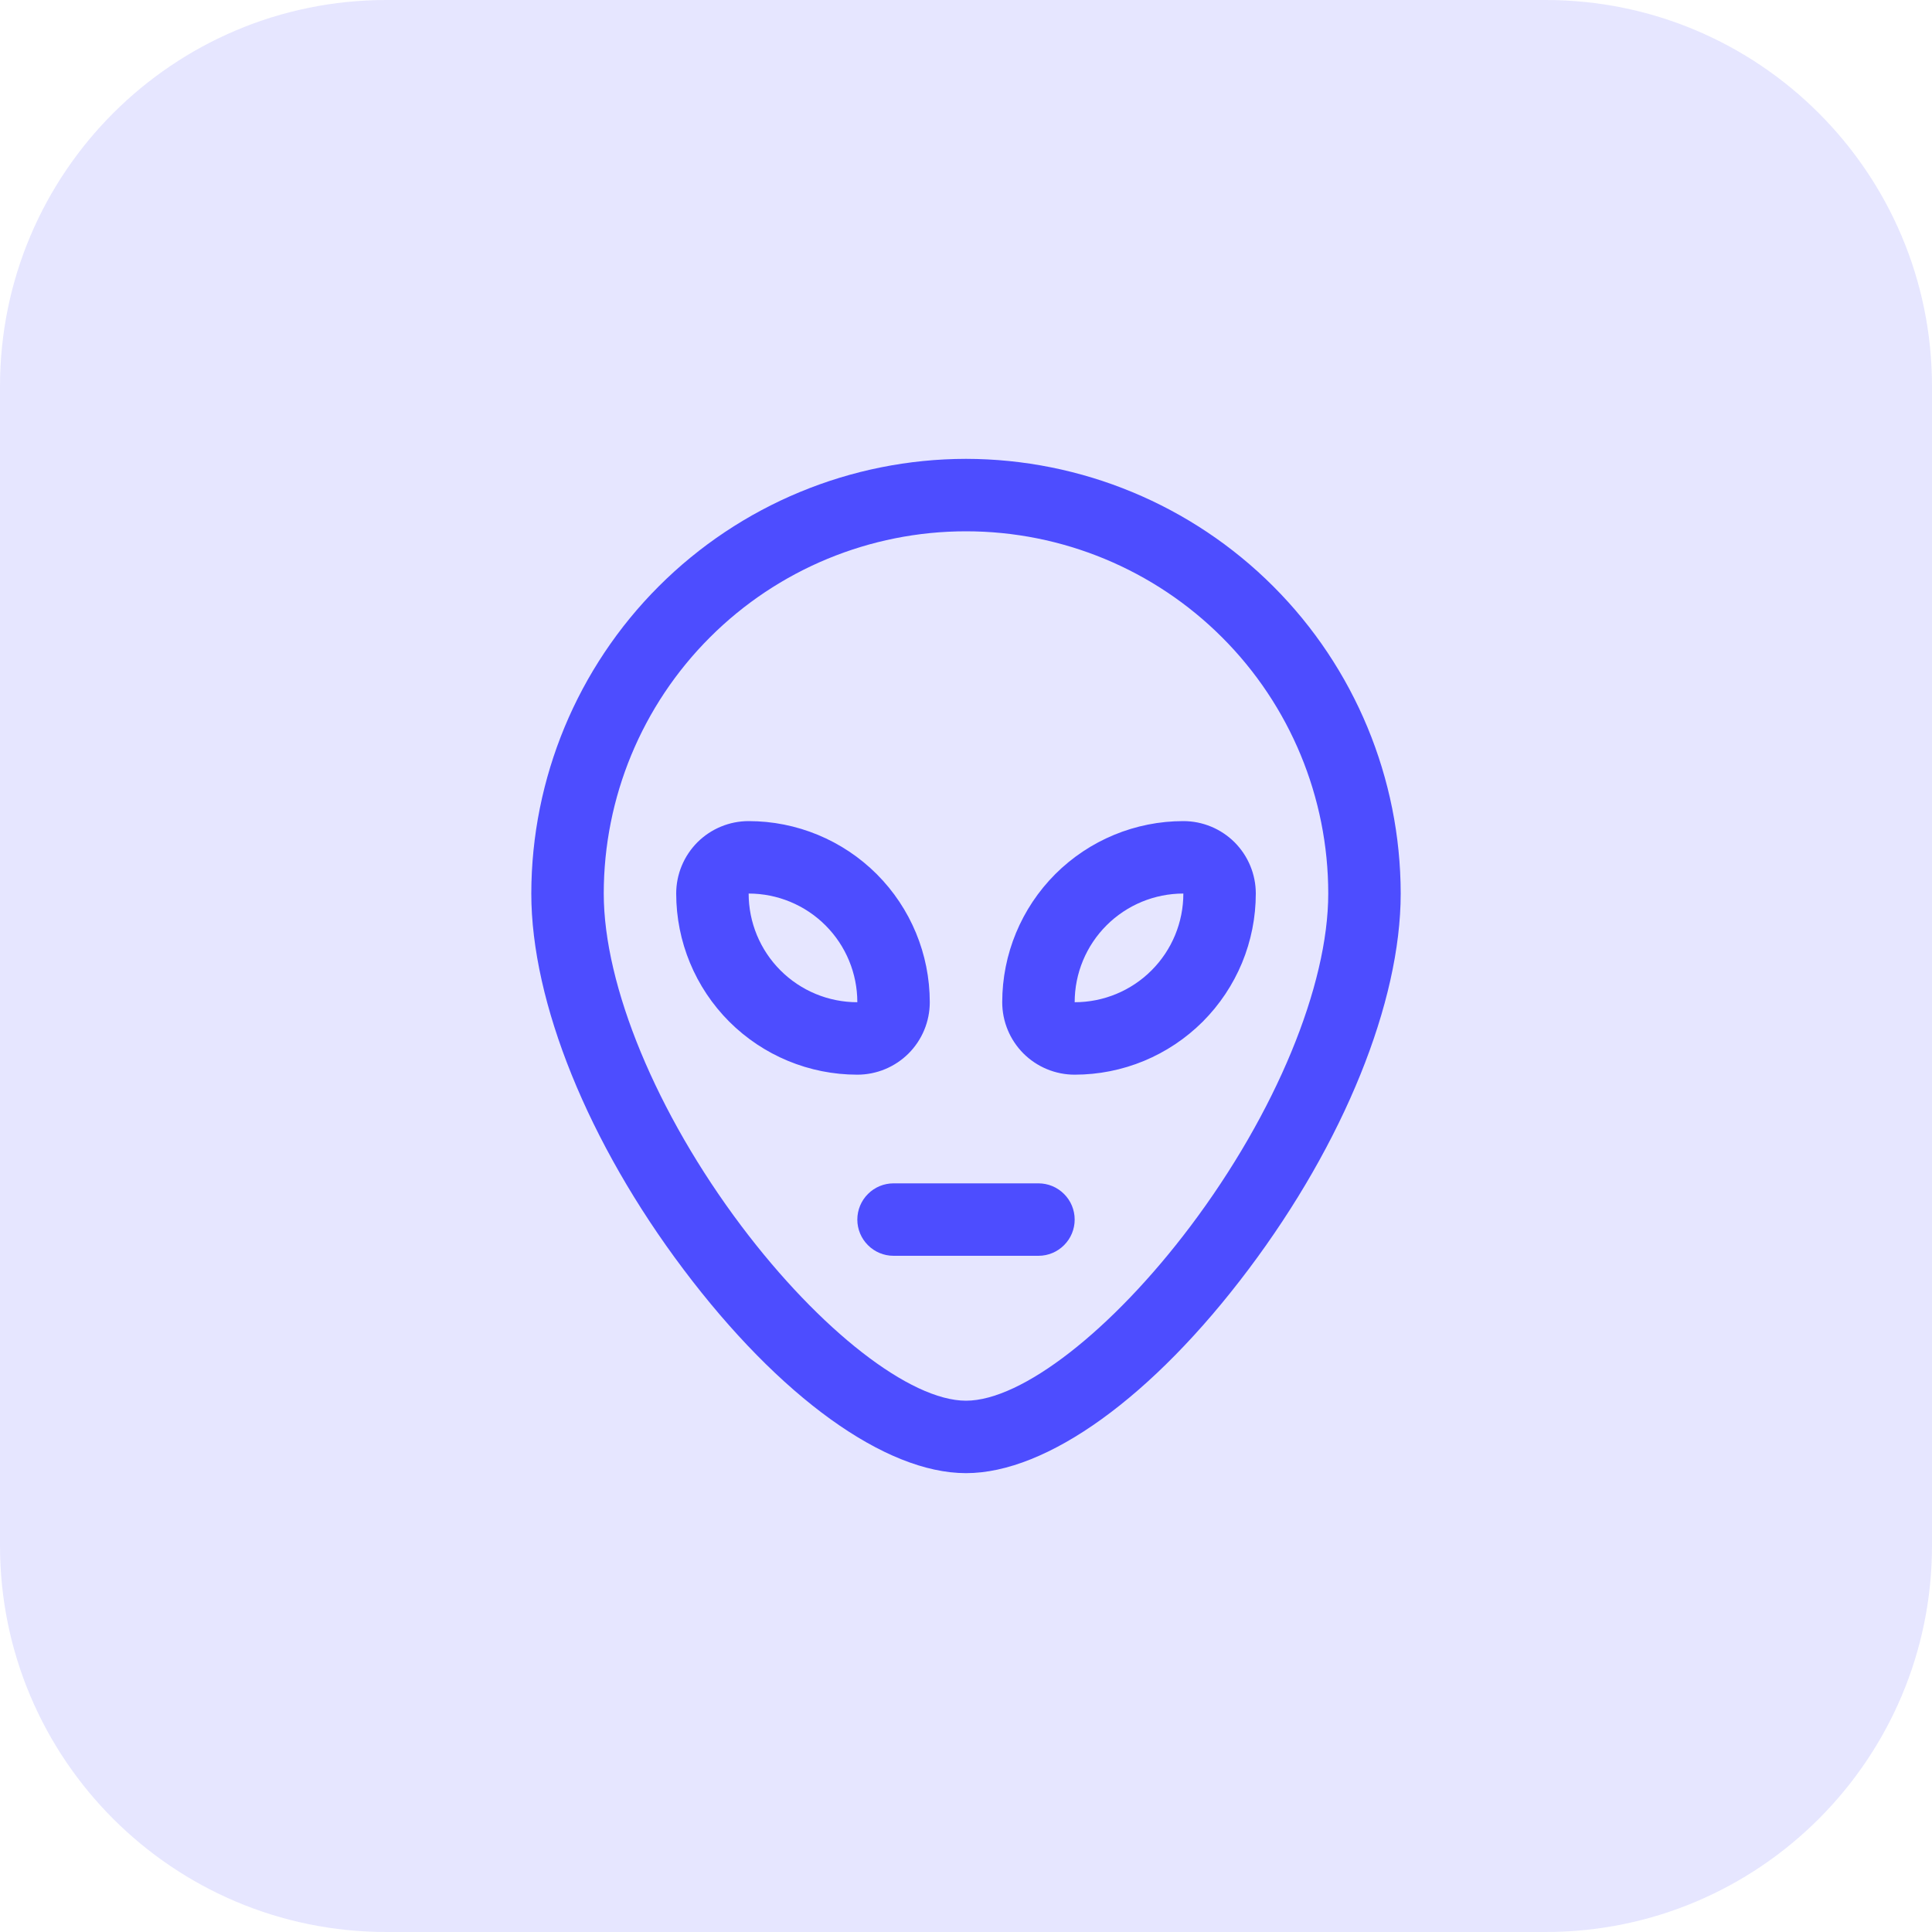
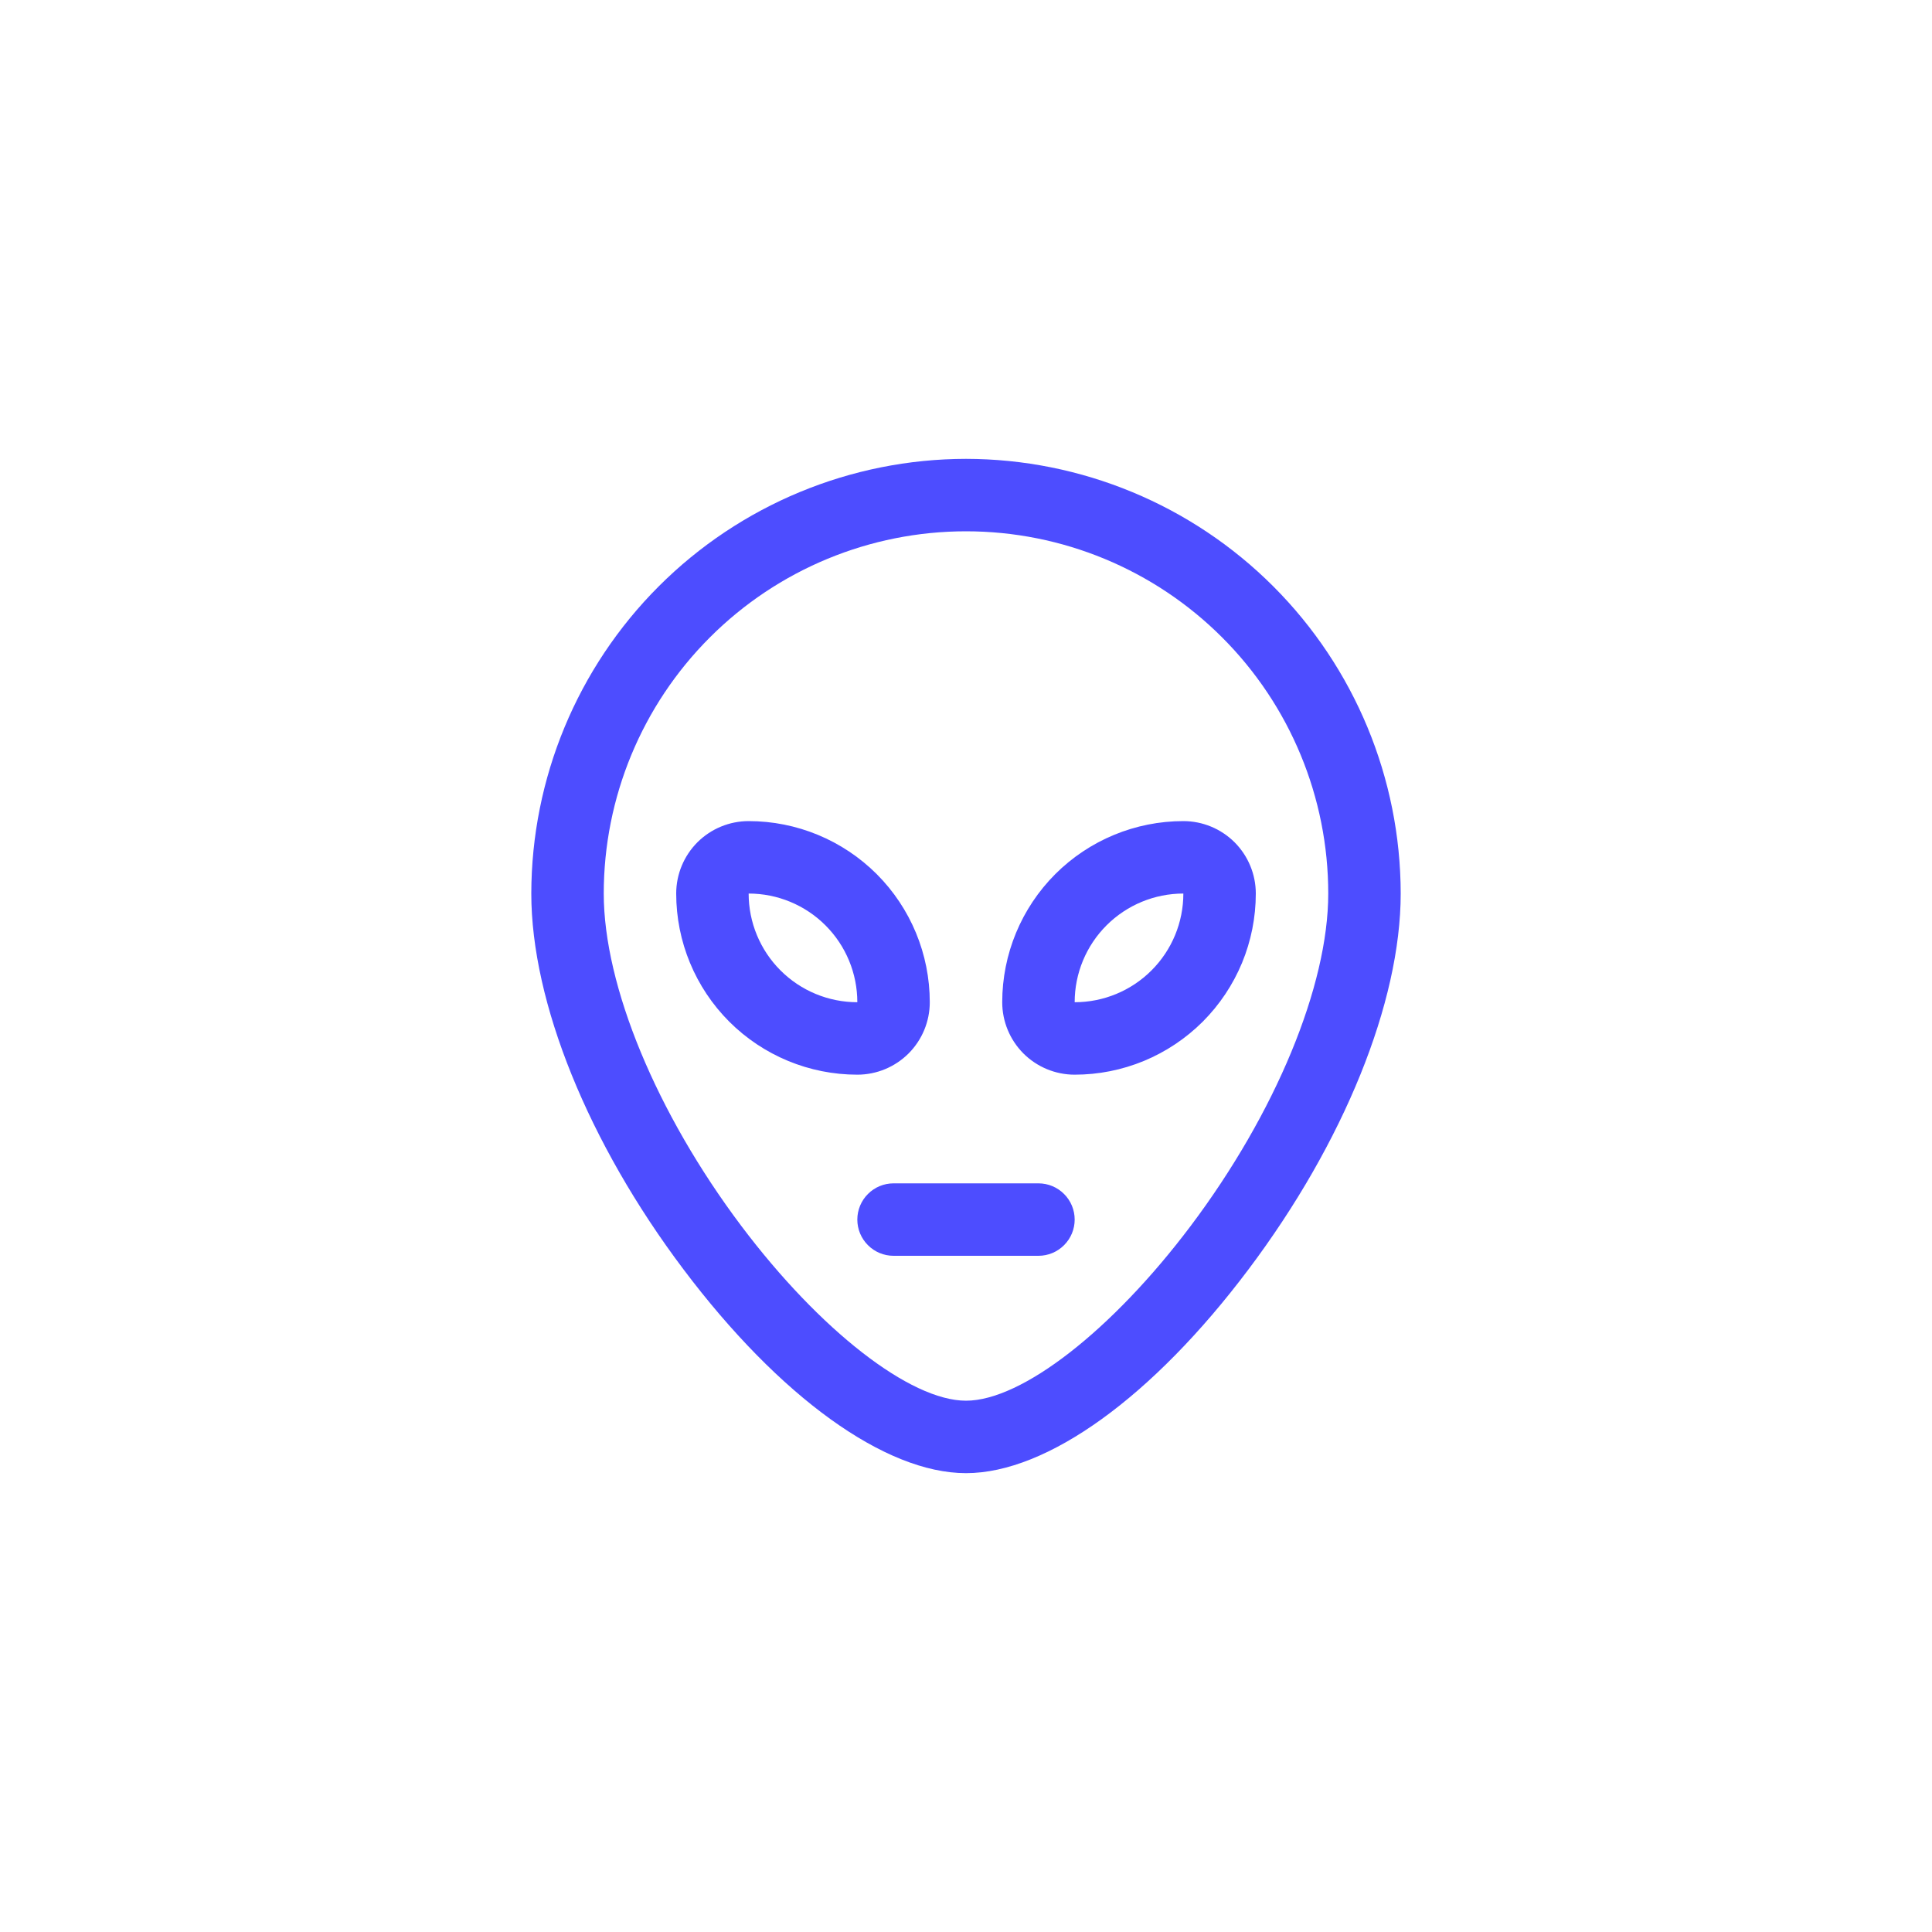
<svg xmlns="http://www.w3.org/2000/svg" width="40" height="40" viewBox="0 0 40 40" fill="none">
-   <path d="M0 8C0 3.582 3.582 0 8 0H32C36.418 0 40 3.582 40 8V32C40 36.418 36.418 40 32 40H8C3.582 40 0 36.418 0 32V8Z" fill="#E6E6FF" />
  <path d="M20 9.5C17.614 9.503 15.326 10.452 13.639 12.139C11.952 13.826 11.003 16.114 11 18.5C11 20.75 12.178 23.662 14.151 26.281C16.137 28.92 18.323 30.5 20 30.5C21.677 30.5 23.863 28.924 25.849 26.281C27.823 23.656 29 20.75 29 18.5C28.997 16.114 28.048 13.826 26.361 12.139C24.674 10.452 22.386 9.503 20 9.5ZM24.651 25.383C23.023 27.546 21.154 29 20 29C18.846 29 16.977 27.546 15.349 25.383C13.592 23.047 12.5 20.41 12.5 18.5C12.5 16.511 13.29 14.603 14.697 13.197C16.103 11.79 18.011 11 20 11C21.989 11 23.897 11.79 25.303 13.197C26.71 14.603 27.5 16.511 27.5 18.5C27.5 20.41 26.408 23.047 24.651 25.383ZM19.25 20.75C19.25 19.755 18.855 18.802 18.152 18.098C17.448 17.395 16.495 17 15.5 17C15.102 17 14.721 17.158 14.439 17.439C14.158 17.721 14 18.102 14 18.5C14 19.495 14.395 20.448 15.098 21.152C15.802 21.855 16.755 22.25 17.75 22.25C18.148 22.25 18.529 22.092 18.811 21.811C19.092 21.529 19.25 21.148 19.25 20.75ZM15.5 18.5C16.097 18.5 16.669 18.737 17.091 19.159C17.513 19.581 17.75 20.153 17.75 20.75C17.153 20.75 16.581 20.513 16.159 20.091C15.737 19.669 15.5 19.097 15.5 18.5ZM24.5 17C23.505 17 22.552 17.395 21.848 18.098C21.145 18.802 20.75 19.755 20.75 20.75C20.75 21.148 20.908 21.529 21.189 21.811C21.471 22.092 21.852 22.25 22.25 22.25C22.742 22.25 23.23 22.153 23.685 21.965C24.14 21.776 24.553 21.5 24.902 21.152C25.25 20.803 25.526 20.39 25.715 19.935C25.903 19.48 26 18.992 26 18.5C26 18.102 25.842 17.721 25.561 17.439C25.279 17.158 24.898 17 24.5 17ZM22.25 20.75C22.25 20.153 22.487 19.581 22.909 19.159C23.331 18.737 23.903 18.5 24.5 18.5C24.5 19.097 24.263 19.669 23.841 20.091C23.419 20.513 22.847 20.75 22.25 20.75ZM22.25 25.25C22.25 25.449 22.171 25.64 22.03 25.78C21.89 25.921 21.699 26 21.5 26H18.5C18.301 26 18.11 25.921 17.97 25.78C17.829 25.64 17.75 25.449 17.75 25.25C17.75 25.051 17.829 24.86 17.97 24.72C18.11 24.579 18.301 24.5 18.5 24.5H21.5C21.699 24.5 21.89 24.579 22.03 24.72C22.171 24.86 22.25 25.051 22.25 25.25Z" fill="#4D4DFF" />
</svg>